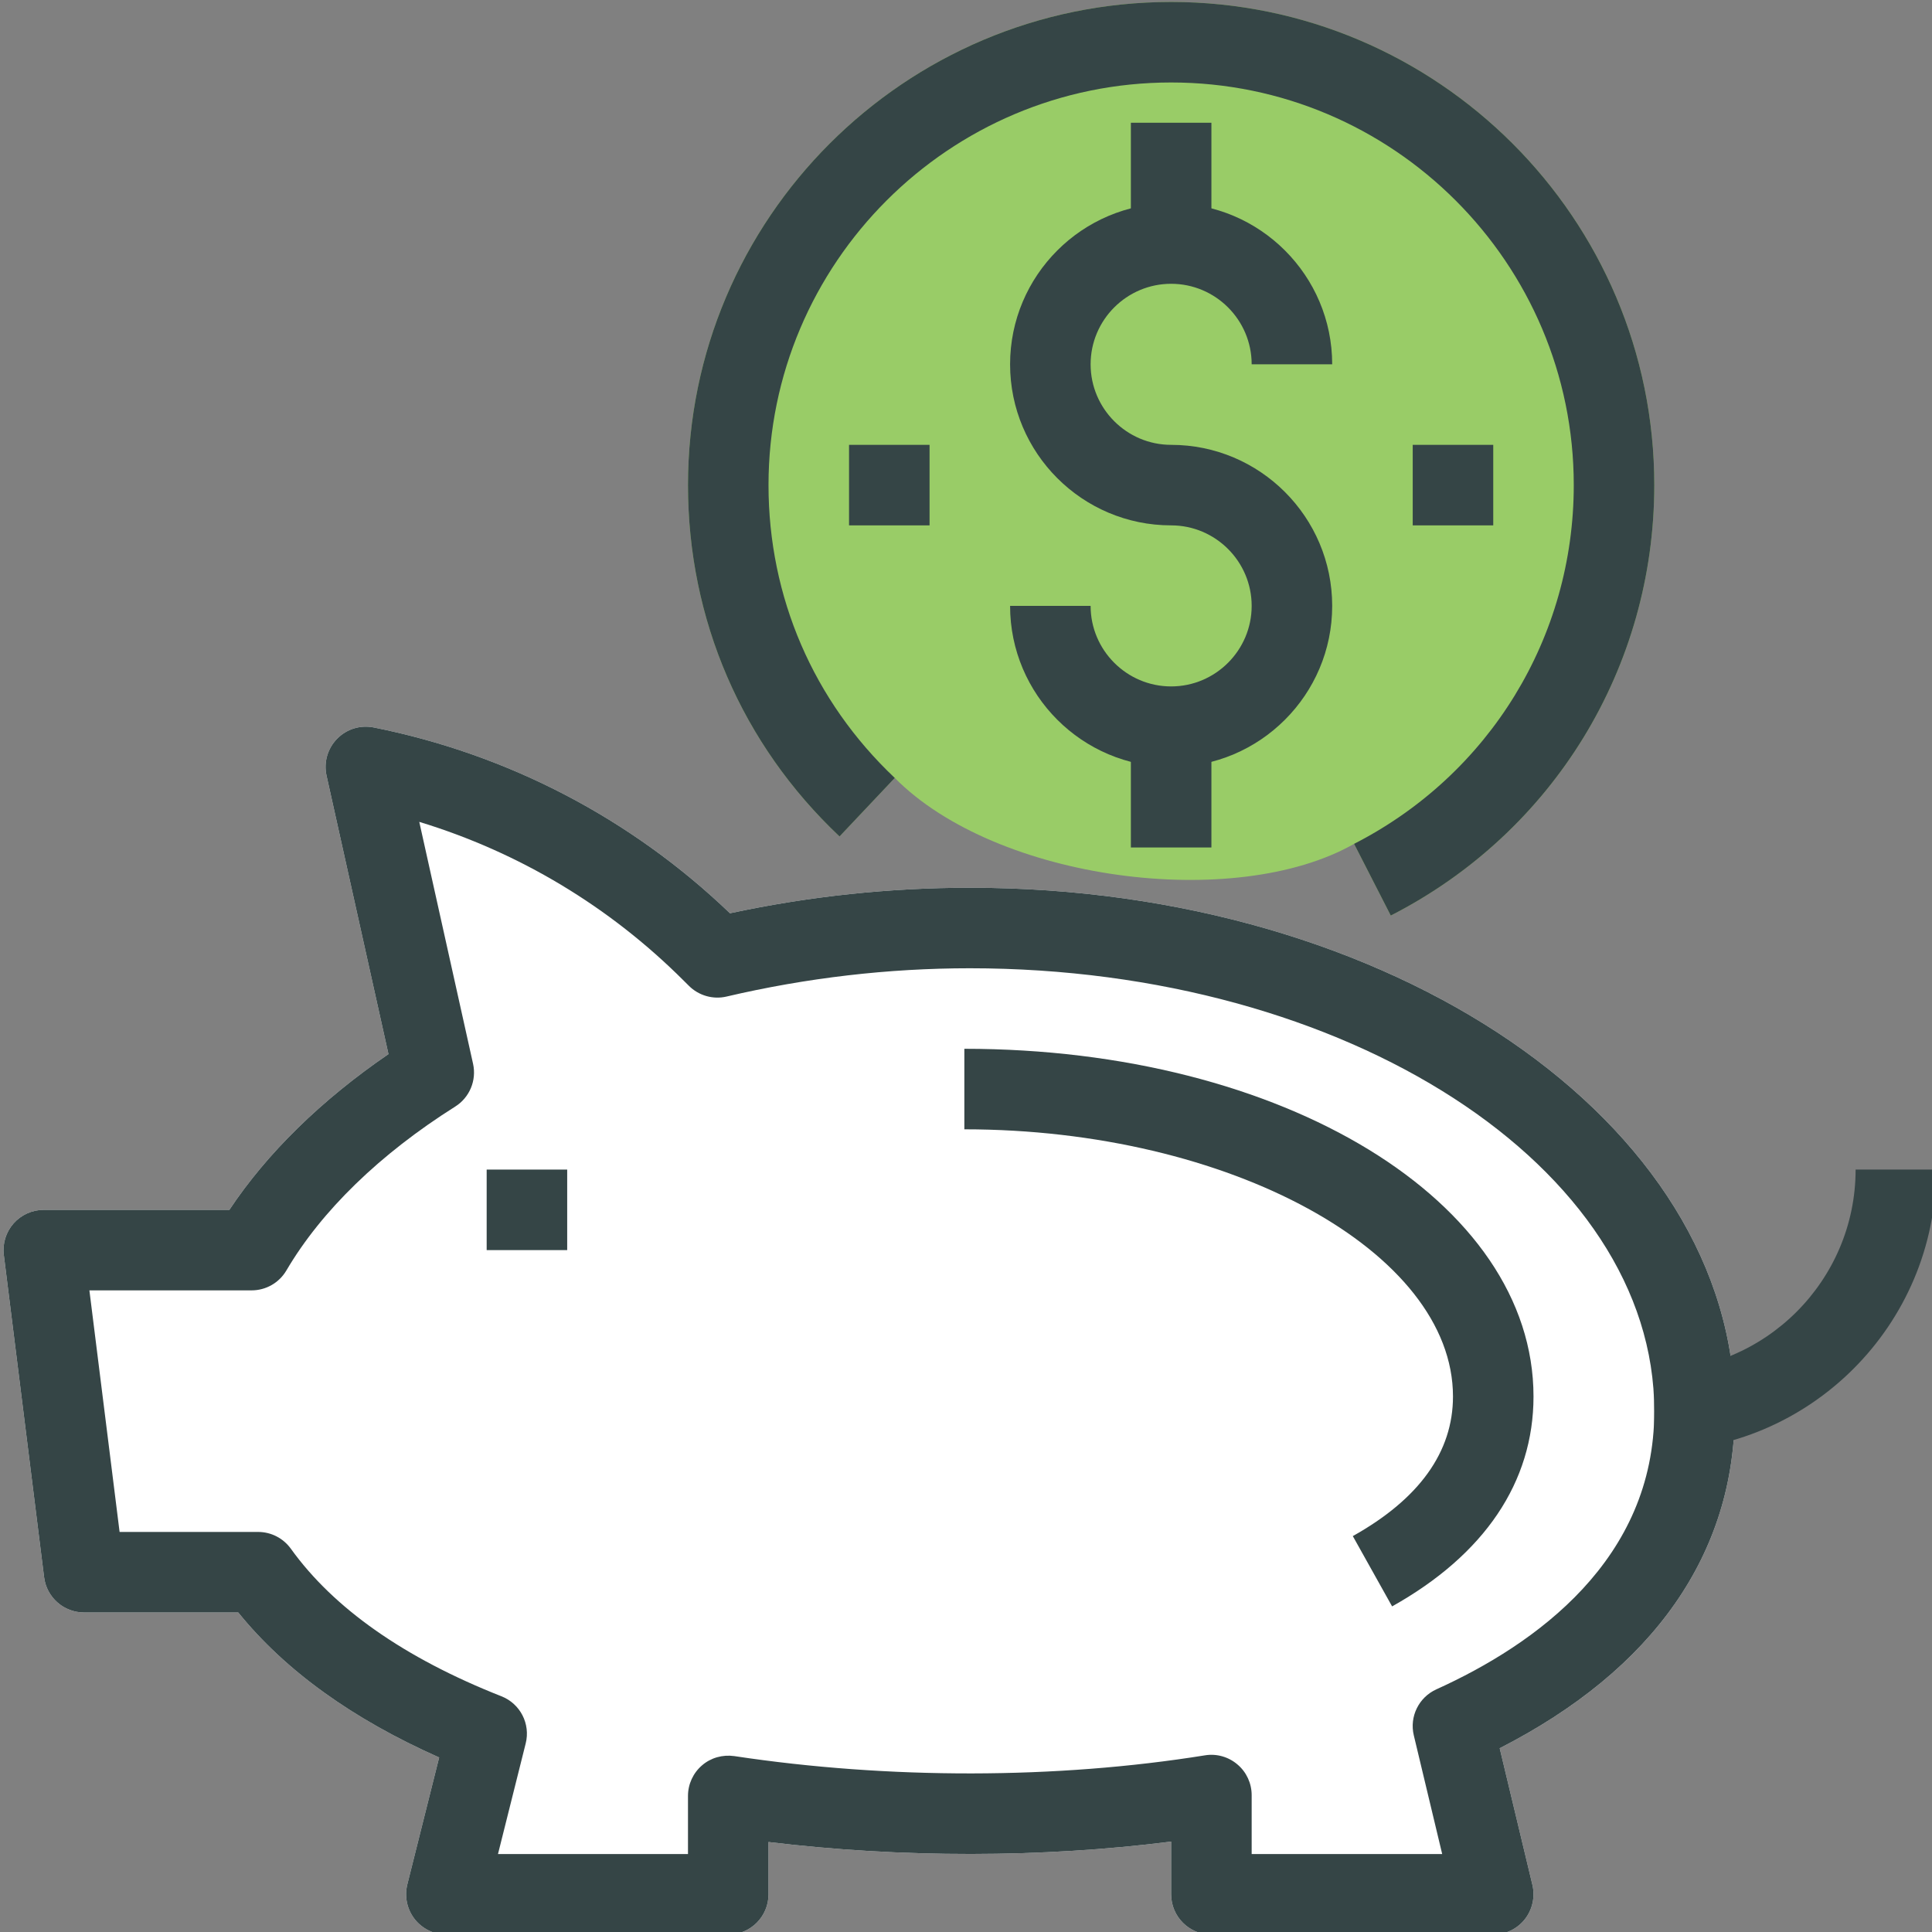
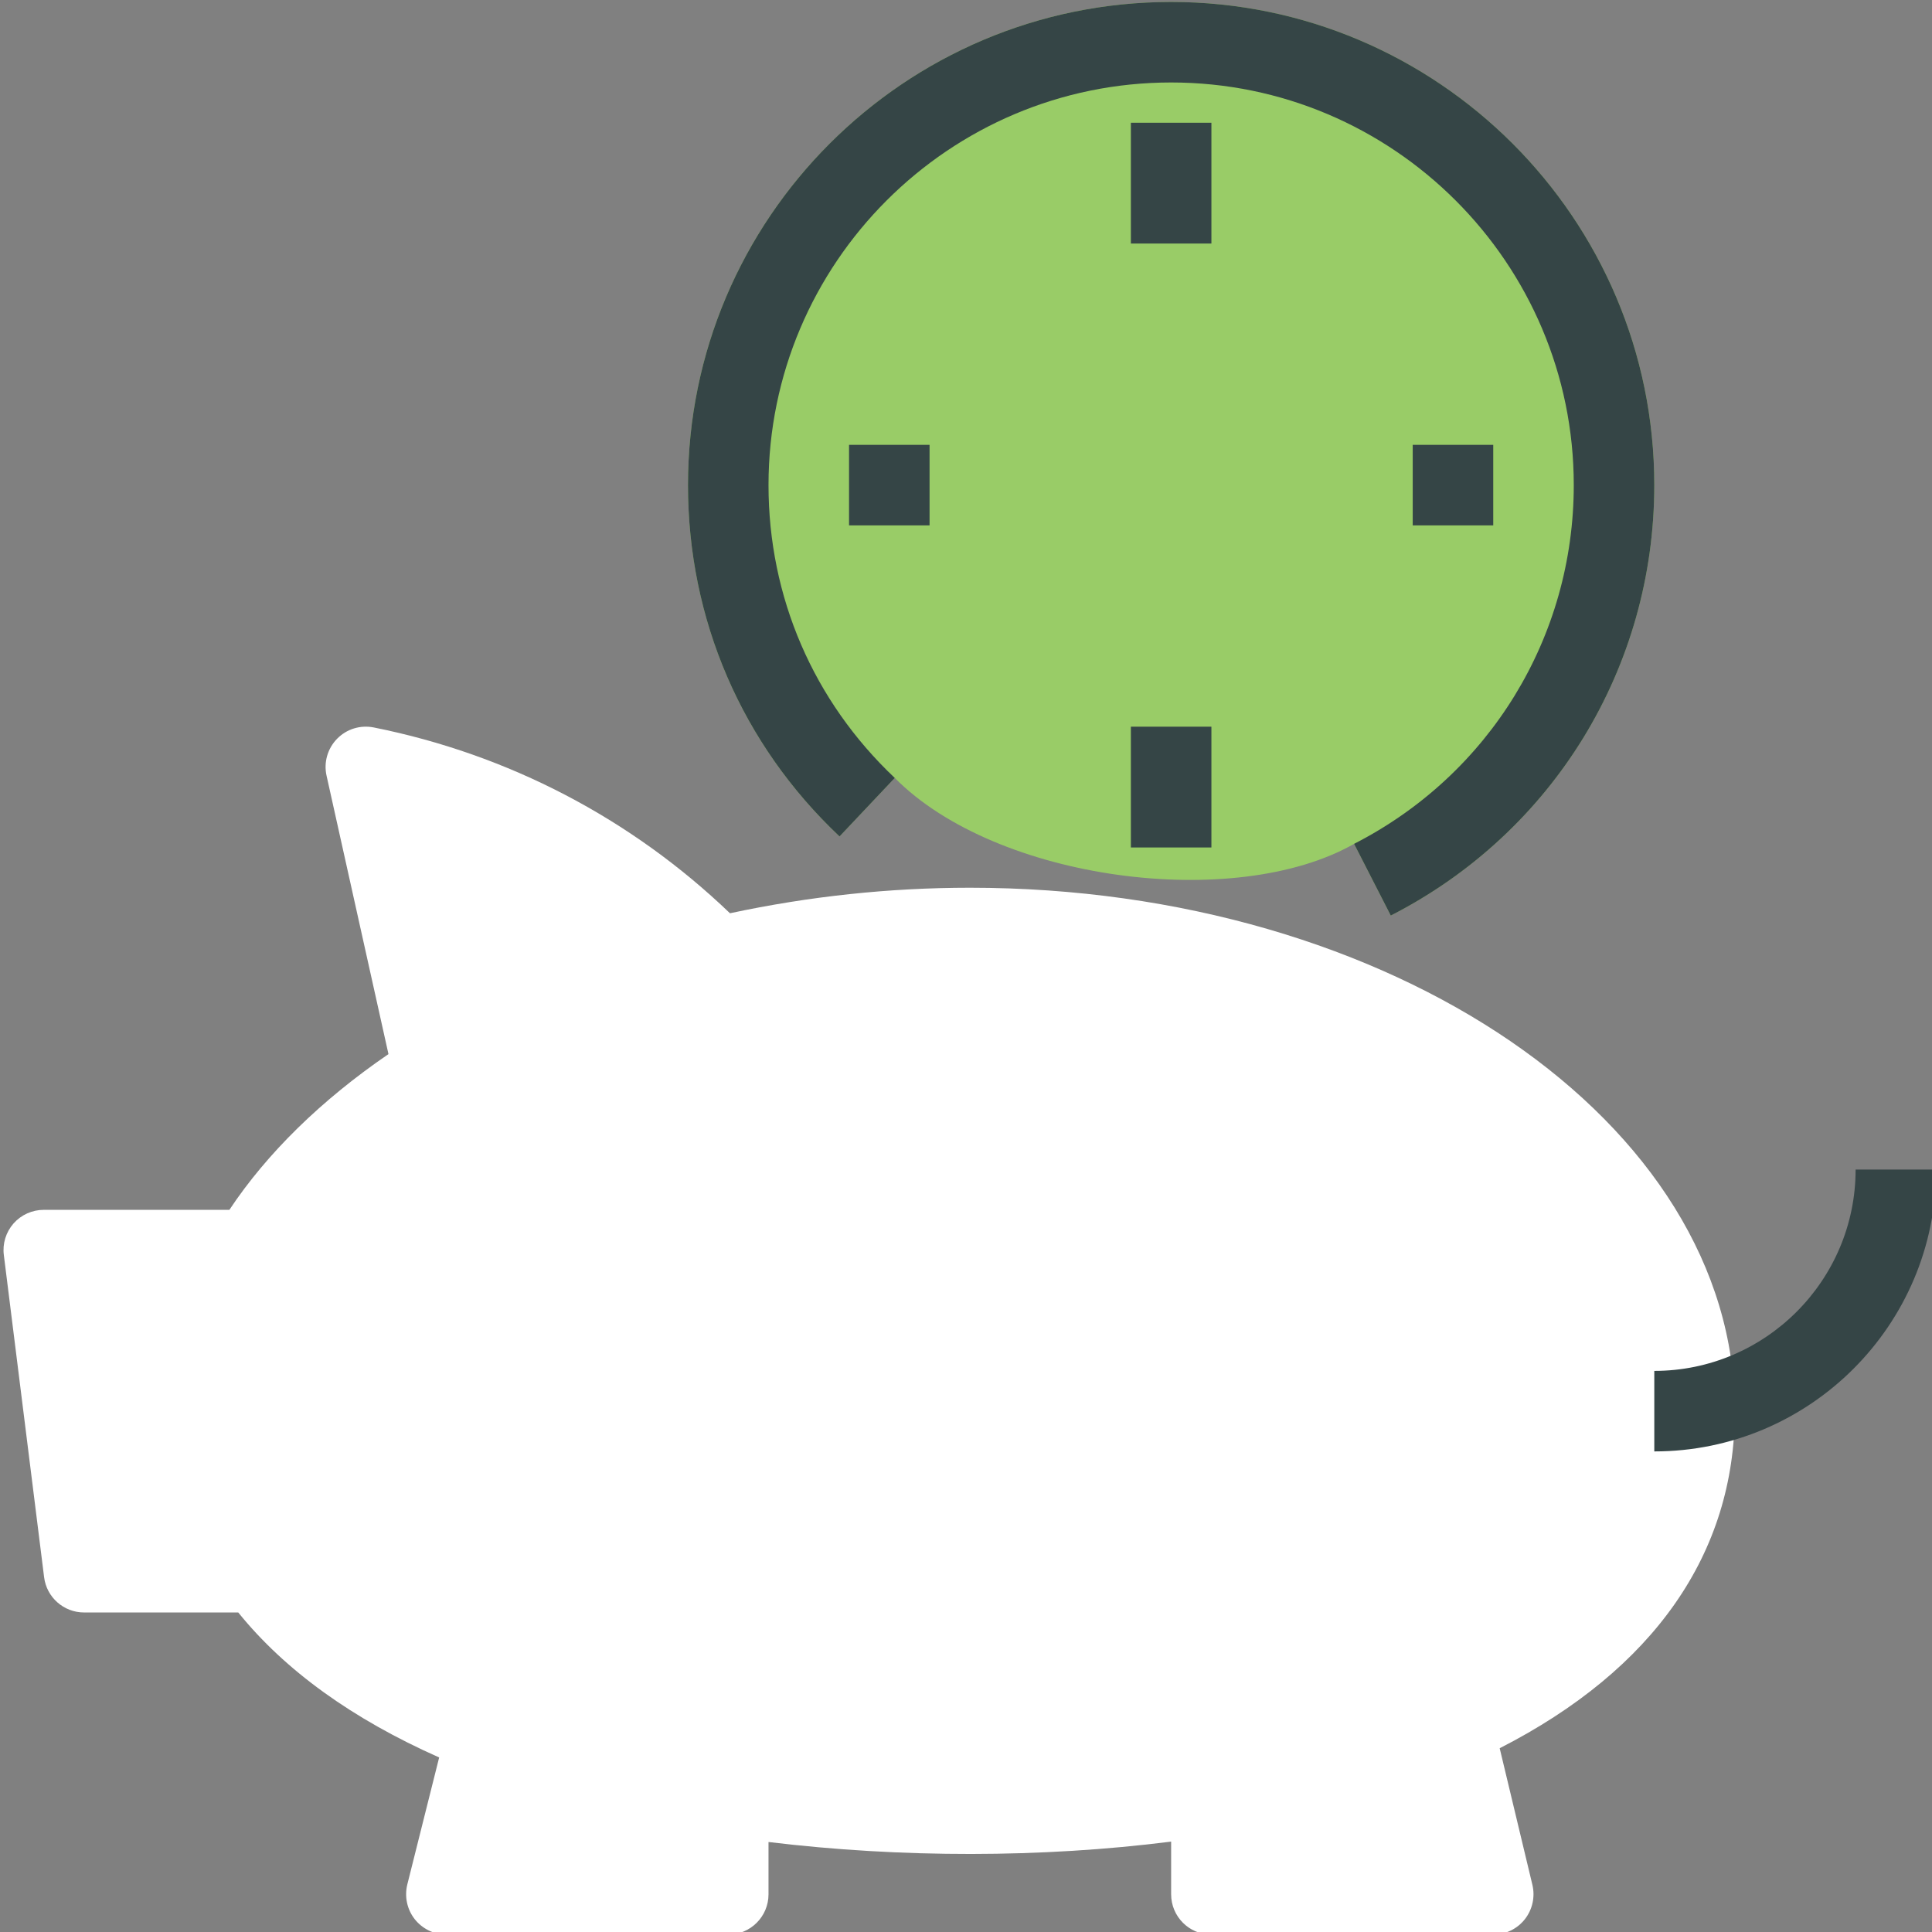
<svg xmlns="http://www.w3.org/2000/svg" width="100%" height="100%" viewBox="0 0 120 120" version="1.1" xml:space="preserve" style="fill-rule:evenodd;clip-rule:evenodd;stroke-linejoin:round;stroke-miterlimit:2;">
  <rect x="0" y="0" width="120" height="120" fill="#808080" stroke="none" />
  <g id="otherIncome2" transform="matrix(2.4,0,0,2.4,-60,-36)">
    <g transform="matrix(1.042,0,0,1.042,-255.505,-142.355)">
      <path d="M306.286,199.061L299.286,199.061C298.733,199.061 298.286,198.613 298.286,198.061L298.286,196.752C295.079,197.158 291.583,197.161 288.286,196.762L288.286,198.061C288.286,198.613 287.838,199.061 287.286,199.061L280.286,199.061C279.978,199.061 279.687,198.918 279.497,198.676C279.308,198.433 279.241,198.116 279.315,197.816L280.106,194.662C277.95,193.705 276.276,192.498 275.116,191.061L271.286,191.061C270.782,191.061 270.355,190.684 270.294,190.184L269.294,182.184C269.257,181.9 269.347,181.613 269.536,181.398C269.726,181.184 269.999,181.061 270.286,181.061L274.896,181.061C275.831,179.653 277.181,178.333 278.847,177.193L277.309,170.277C277.235,169.947 277.335,169.602 277.571,169.361C277.808,169.119 278.146,169.014 278.481,169.08C281.825,169.749 284.876,171.342 287.329,173.695C289.296,173.273 291.297,173.061 293.286,173.061C303.763,173.061 312.286,178.893 312.286,186.061C312.286,189.598 310.271,192.479 306.446,194.433L307.259,197.828C307.329,198.125 307.26,198.439 307.071,198.68C306.882,198.92 306.592,199.061 306.286,199.061Z" style="fill:white;fill-rule:nonzero;" />
    </g>
    <g transform="matrix(1.042,0,0,1.042,-255.505,-142.355)">
      <path d="M303.741,173.752L302.83,171.971C299.877,173.653 293.95,172.889 291.422,170.334L290.05,171.787C287.622,169.496 286.286,166.396 286.286,163.061C286.286,156.443 291.669,151.061 298.286,151.061C304.903,151.061 310.286,156.443 310.286,163.061C310.286,167.591 307.778,171.688 303.741,173.752Z" style="fill:rgb(153,204,103);fill-rule:nonzero;" />
    </g>
    <g transform="matrix(1.042,0,0,1.042,-255.505,-142.355)">
      <path d="M303.741,173.752L302.83,171.971C306.194,170.25 308.286,166.836 308.286,163.061C308.286,157.547 303.8,153.061 298.286,153.061C292.771,153.061 288.286,157.547 288.286,163.061C288.286,165.84 289.399,168.422 291.422,170.334L290.05,171.787C287.622,169.496 286.286,166.396 286.286,163.061C286.286,156.443 291.669,151.061 298.286,151.061C304.903,151.061 310.286,156.443 310.286,163.061C310.286,167.591 307.778,171.688 303.741,173.752Z" style="fill:rgb(53,69,70);fill-rule:nonzero;" />
    </g>
    <g transform="matrix(1.042,0,0,1.042,-255.505,-142.355)">
-       <path d="M298.286,170.061C296.079,170.061 294.286,168.267 294.286,166.061L296.286,166.061C296.286,167.162 297.183,168.061 298.286,168.061C299.388,168.061 300.286,167.162 300.286,166.061C300.286,164.958 299.388,164.061 298.286,164.061C296.079,164.061 294.286,162.267 294.286,160.061C294.286,157.854 296.079,156.061 298.286,156.061C300.491,156.061 302.286,157.854 302.286,160.061L300.286,160.061C300.286,158.958 299.388,158.061 298.286,158.061C297.183,158.061 296.286,158.958 296.286,160.061C296.286,161.162 297.183,162.061 298.286,162.061C300.491,162.061 302.286,163.854 302.286,166.061C302.286,168.267 300.491,170.061 298.286,170.061Z" style="fill:rgb(53,69,70);fill-rule:nonzero;" />
-     </g>
+       </g>
    <g transform="matrix(1.042,0,0,1.042,-255.505,-142.355)">
      <rect x="297.286" y="169.061" width="2" height="3" style="fill:rgb(53,69,70);fill-rule:nonzero;" />
    </g>
    <g transform="matrix(1.042,0,0,1.042,-255.505,-142.355)">
      <rect x="297.286" y="154.061" width="2" height="3" style="fill:rgb(53,69,70);fill-rule:nonzero;" />
    </g>
    <g transform="matrix(1.042,0,0,1.042,-255.505,-142.355)">
      <rect x="304.286" y="162.061" width="2" height="2" style="fill:rgb(53,69,70);fill-rule:nonzero;" />
    </g>
    <g transform="matrix(1.042,0,0,1.042,-255.505,-142.355)">
      <rect x="290.286" y="162.061" width="2" height="2" style="fill:rgb(53,69,70);fill-rule:nonzero;" />
    </g>
    <g transform="matrix(1.042,0,0,1.042,-255.505,-142.355)">
-       <rect x="281.286" y="180.061" width="2" height="2" style="fill:rgb(53,69,70);fill-rule:nonzero;" />
-     </g>
+       </g>
    <g transform="matrix(1.042,0,0,1.042,-255.505,-142.355)">
      <path d="M310.286,187.061L310.286,185.061C313.042,185.061 315.286,182.816 315.286,180.061L317.286,180.061C317.286,183.92 314.146,187.061 310.286,187.061Z" style="fill:rgb(53,69,70);fill-rule:nonzero;" />
    </g>
    <g transform="matrix(1.042,0,0,1.042,-255.505,-142.355)">
-       <path d="M300.286,197.061L305.018,197.061L304.313,194.113C304.201,193.647 304.437,193.168 304.874,192.97C307.342,191.852 310.286,189.745 310.286,186.061C310.286,179.995 302.659,175.061 293.286,175.061C291.268,175.061 289.235,175.297 287.242,175.764C286.909,175.842 286.552,175.741 286.308,175.496L286.184,175.373C284.338,173.527 282.091,172.18 279.612,171.425L280.948,177.434C281.039,177.846 280.862,178.271 280.505,178.496C278.634,179.676 277.183,181.084 276.312,182.566C276.132,182.873 275.804,183.061 275.448,183.061L271.419,183.061L272.169,189.061L275.609,189.061C275.933,189.061 276.233,189.216 276.422,189.477C277.488,190.962 279.249,192.195 281.651,193.142C282.12,193.326 282.378,193.828 282.255,194.315L281.567,197.061L286.286,197.061L286.286,195.617C286.286,195.326 286.413,195.049 286.634,194.859C286.854,194.668 287.146,194.588 287.435,194.628C291.265,195.207 295.437,195.203 299.128,194.609C299.414,194.562 299.712,194.646 299.934,194.837C300.157,195.025 300.286,195.305 300.286,195.598L300.286,197.061ZM306.286,199.061L299.286,199.061C298.733,199.061 298.286,198.613 298.286,198.061L298.286,196.752C295.079,197.158 291.583,197.161 288.286,196.762L288.286,198.061C288.286,198.613 287.838,199.061 287.286,199.061L280.286,199.061C279.978,199.061 279.687,198.918 279.497,198.676C279.308,198.433 279.241,198.116 279.315,197.816L280.106,194.662C277.95,193.705 276.276,192.498 275.116,191.061L271.286,191.061C270.782,191.061 270.355,190.684 270.294,190.184L269.294,182.184C269.257,181.9 269.347,181.613 269.536,181.398C269.726,181.184 269.999,181.061 270.286,181.061L274.896,181.061C275.831,179.653 277.181,178.333 278.847,177.193L277.309,170.277C277.235,169.947 277.335,169.602 277.571,169.361C277.808,169.119 278.146,169.014 278.481,169.08C281.825,169.749 284.876,171.342 287.329,173.695C289.296,173.273 291.297,173.061 293.286,173.061C303.763,173.061 312.286,178.893 312.286,186.061C312.286,189.598 310.271,192.479 306.446,194.433L307.259,197.828C307.329,198.125 307.26,198.439 307.071,198.68C306.882,198.92 306.592,199.061 306.286,199.061Z" style="fill:rgb(53,69,70);fill-rule:nonzero;" />
-     </g>
+       </g>
    <g transform="matrix(1.042,0,0,1.042,-255.505,-142.355)">
-       <path d="M303.774,190.91L302.798,189.164C304.448,188.242 305.286,187.074 305.286,185.697C305.286,182.1 299.729,179.061 293.15,179.061L293.15,177.061C301.076,177.061 307.286,180.854 307.286,185.697C307.286,187.822 306.071,189.625 303.774,190.91Z" style="fill:rgb(53,69,70);fill-rule:nonzero;" />
-     </g>
+       </g>
  </g>
</svg>